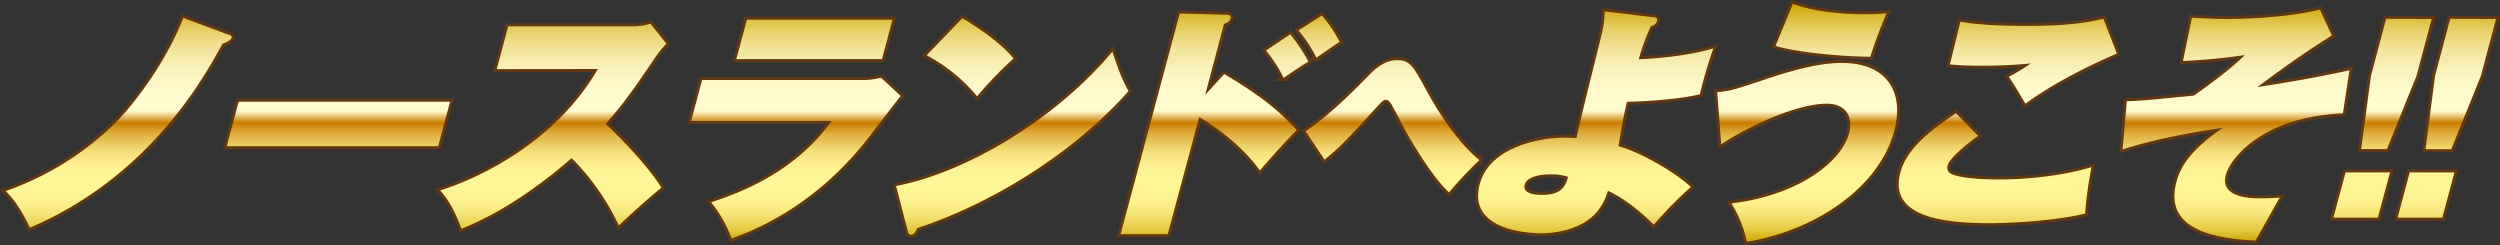
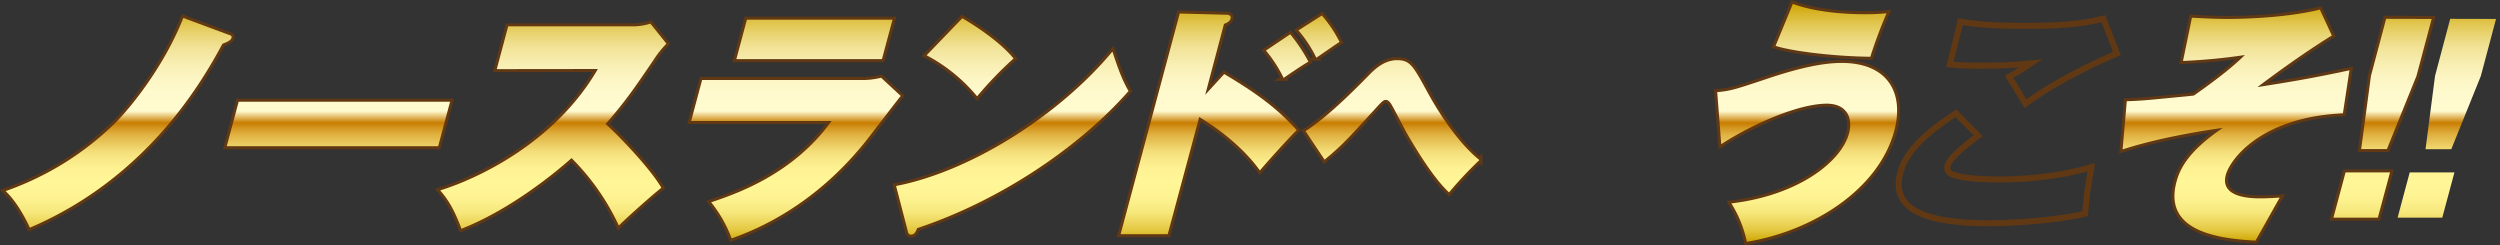
<svg xmlns="http://www.w3.org/2000/svg" viewBox="0 0 823.51 80.81">
  <rect x="0" y="0" width="823.51" height="80.81" fill="#333333" stroke="none" />
  <defs>
    <style>.cls-1{fill:none;stroke:#603813;stroke-miterlimit:10;stroke-width:2px;}.cls-2{fill:url(#新規グラデーションスウォッ_86);}</style>
    <linearGradient id="新規グラデーションスウォッ_86" x1="412.04" y1="79.67" x2="412.04" y2="1.27" gradientUnits="userSpaceOnUse">
      <stop offset="0" stop-color="#cea400" />
      <stop offset="0.02" stop-color="#d7b41d" />
      <stop offset="0.05" stop-color="#e4c842" />
      <stop offset="0.09" stop-color="#eed961" />
      <stop offset="0.12" stop-color="#f5e679" />
      <stop offset="0.16" stop-color="#fbef8a" />
      <stop offset="0.2" stop-color="#fef494" />
      <stop offset="0.25" stop-color="#fff697" />
      <stop offset="0.3" stop-color="#fef394" />
      <stop offset="0.34" stop-color="#faeb8a" />
      <stop offset="0.38" stop-color="#f4de79" />
      <stop offset="0.41" stop-color="#ebcb61" />
      <stop offset="0.45" stop-color="#e0b242" />
      <stop offset="0.48" stop-color="#d3941d" />
      <stop offset="0.5" stop-color="#c87d00" />
      <stop offset="0.55" stop-color="#fffbd0" />
      <stop offset="0.63" stop-color="#fefacd" />
      <stop offset="0.69" stop-color="#fcf5c3" />
      <stop offset="0.75" stop-color="#f8eeb2" />
      <stop offset="0.81" stop-color="#f2e49a" />
      <stop offset="0.86" stop-color="#ebd87b" />
      <stop offset="0.91" stop-color="#e2c855" />
      <stop offset="0.96" stop-color="#d8b52a" />
      <stop offset="1" stop-color="#cea400" />
    </linearGradient>
  </defs>
  <g id="レイヤー_2" data-name="レイヤー 2">
    <g id="navi">
      <path class="cls-1" d="M74.88,11.29c1.17.4,1.55.49,1.38,1.14-.24.89-1.42,1.38-3,2C66.53,26.92,48.46,58.5,9.85,75c-.91-2-4-8.31-8-12.05A97.75,97.75,0,0,0,38.22,40.27C45.28,33,55,19.67,60.39,5.91Z" />
      <path class="cls-1" d="M148.26,33.51l-3.93,14.65H74.69l3.93-14.65Z" />
      <path class="cls-1" d="M163.63,22.77,167.4,8.68H208a19.51,19.51,0,0,0,6.24-.89l5.28,6.59a34.54,34.54,0,0,0-4.37,5.54c-5.81,8.54-9.26,13.67-15.69,20.92,3.32,2.85,14.38,14.16,18.39,21-3.46,2.77-10.84,9.36-14,12.45a77.42,77.42,0,0,0-15.57-22.22C181.44,58.18,167,69.49,152,75.35c-2.59-7.08-4.82-10.09-7-12.62,12.06-3.74,37.79-15.54,51.94-40Z" />
      <path class="cls-1" d="M283.31,26.35a25.43,25.43,0,0,0,6.92-.74l6.47,6c-2,2.44-10.32,13.43-12.11,15.63C280.23,52.48,266,69.74,241,78.53a42.27,42.27,0,0,0-6.74-11.89c7.92-2.68,26.91-9,39.67-26.78H227.66l3.62-13.51ZM294,6.48l-3.49,13H242.55l3.49-13Z" />
      <path class="cls-1" d="M295.17,61.27c25-4.89,54-23.53,71.26-44.28,2.29,7,3.47,9.76,5.32,13-16.57,18.8-42.69,36.22-69.66,45.18-.32.89-.81,2.12-2,2.12-.8,0-.95-.66-1.1-1.31ZM317,6c6.23,3.66,13.2,8.71,16.86,13.27a123.92,123.92,0,0,0-12,12.45,55,55,0,0,0-16.63-13.51Z" />
      <path class="cls-1" d="M403.27,24.39c10.35,6.19,17.21,11.07,23.87,18.48-2.93,2.85-9.78,10.5-12.12,13.27-6.78-9.36-16.9-15.79-20-17.58L384.66,77.14H369.13L388.61,4.45,404,4.86c.4,0,1.65.08,1.35,1.22s-1.54,1.54-2.16,1.79L397,31.23ZM425,11.29a55.18,55.18,0,0,1,6,9c-2.86,1.71-6.39,4.15-8.16,5.37a44.49,44.49,0,0,0-5.83-9ZM435.42,5.1a41.55,41.55,0,0,1,5.83,8.71c-1.44.9-2.54,1.71-7.64,5.21a41.1,41.1,0,0,0-5.9-9Z" />
      <path class="cls-1" d="M430.05,43.19c7.38-4.67,16.32-13.77,20.69-18.2,1.95-2,5.13-5.17,9.42-5.17s5.23,1.75,10,10.47c4.48,8.23,10.81,17.32,17.16,22.43a127.19,127.19,0,0,0-10,10.66c-5.26-4.86-11.22-14.89-14-19.69-.82-1.5-4.29-8.23-5.1-9.54-.67-.93-1.14-1.24-1.75-1.24s-1,.18-3.14,2.55c-9.89,10.85-11.2,12.28-17,17.14Z" />
-       <path class="cls-1" d="M544.49,5.67c.78.08,1.63.16,1.33,1.3a2.45,2.45,0,0,1-2,1.63,68.73,68.73,0,0,0-4,10.91c3.78-.08,15.77-.9,24.57-3.58a153.12,153.12,0,0,0-4.46,15.14c-7.52,1.79-19.94,2.44-24,2.44-1.27,5.62-1.43,6.51-2.81,14.65,7.76,2.12,19,8.88,23.86,13.43A137.29,137.29,0,0,0,544.76,74c-3-3-9-8.39-15.1-11.15a20.41,20.41,0,0,1-3,6.18c-5.86,7.82-17.63,7.82-18.91,7.82-1.52,0-24.65,0-20.31-16.2,3.29-12.29,19.87-15.31,27.87-15.31,1.76,0,3.18.09,4,.17,1-5.29,7-28.74,8.09-33.46a33.58,33.58,0,0,0,1.18-8.3ZM510.76,57.44c-1,0-7.6,0-8.52,3.42s5,3.34,5.75,3.34c6.73,0,7.76-3.26,8.56-5.94A16.12,16.12,0,0,0,510.76,57.44Z" />
      <path class="cls-1" d="M565.66,30.34c4.25-.33,6.27-1,15.76-4.16,10.75-3.66,18.83-5.45,25.24-5.45C622,20.73,627.25,30.82,624,43c-5.3,19.79-27.48,33.22-48.56,36.64A39.94,39.94,0,0,0,570.33,67c22.42-2.69,36.31-13.92,38.73-23,1.51-5.62-1.12-9.85-7.28-9.85-9.37,0-24.52,6.68-34.8,13.35ZM590.58,1.27c6.77,2.53,15.89,3.42,23.82,3.42,3.28,0,5.24-.16,7.05-.32a148.65,148.65,0,0,0-5.36,14.32c-10.63-.08-24.94-1.62-31.22-3.58Z" />
      <path class="cls-1" d="M651.62,44.74c-1.69,1.22-9.26,6.76-10.06,9.77a2.22,2.22,0,0,0,.9,2.61c3.62,2,14,2,16.27,2,9,0,20.89-1.22,30.22-4.07a125.33,125.33,0,0,0-2.1,15.31c-10.52,2.52-25.34,3.17-31.83,3.17-22.41,0-32.12-5.29-29-16.77,2.2-8.22,10.64-14.33,18.26-19.45Zm45.69-27.1c-5.78,2.44-19.65,8.79-30.13,16.52-3.47-5.86-3.86-6.51-5.47-8.87a66,66,0,0,0,7.27-4.4,159,159,0,0,1-16.21.74,96.24,96.24,0,0,1-10.46-.41l3.46-14.08C652,8.28,660,8.52,666.69,8.52c8.56,0,17.25-.16,26.17-2.36Z" />
      <path class="cls-1" d="M771.76,37.34c-26.9,1.22-37.17,15.06-38.57,20.27-2.07,7.73,8.73,7.73,11.45,7.73,2,0,3.39-.08,6.31-.25-1,1.71-7.66,13.68-8,14.17-14.3-.73-30.18-3.91-26-19.37,1.11-4.16,3.8-10,15.24-17.75-3.73.49-20,2.85-33,7.08l1.38-15.87c5-.17,6.73-.33,22.11-1.87,4.53-3.18,12-8.55,16.78-13.35a192,192,0,0,1-20.37,1.95l2.94-14.25c6.07.33,8.93.41,12,.41,1.29,0,17.86,0,30.13-3.09l3.95,8.54c-9.29,5.7-20.15,13.68-24.49,17,11.87-1.87,18.5-3,30.3-5.54Z" />
      <path class="cls-1" d="M772.64,56.79h14.64l-4,14.9H768.64ZM801,6.24,796,25l-9.74,24.1h-8.48L781,25l5-18.8Z" />
-       <path class="cls-1" d="M793.77,56.79H808.5l-4,14.9H789.78ZM822.2,6.24l-5,18.8-9.73,24.1h-8.49L802.11,25l5-18.8Z" />
      <path class="cls-2" d="M74.88,11.29c1.17.4,1.55.49,1.38,1.14-.24.89-1.42,1.38-3,2C66.53,26.92,48.46,58.5,9.85,75c-.91-2-4-8.31-8-12.05A97.75,97.75,0,0,0,38.22,40.27C45.28,33,55,19.67,60.39,5.91Z" />
      <path class="cls-2" d="M148.26,33.51l-3.93,14.65H74.69l3.93-14.65Z" />
      <path class="cls-2" d="M163.63,22.77,167.4,8.68H208a19.51,19.51,0,0,0,6.24-.89l5.28,6.59a34.54,34.54,0,0,0-4.37,5.54c-5.81,8.54-9.26,13.67-15.69,20.92,3.32,2.85,14.38,14.16,18.39,21-3.46,2.77-10.84,9.36-14,12.45a77.42,77.42,0,0,0-15.57-22.22C181.44,58.18,167,69.49,152,75.35c-2.59-7.08-4.82-10.09-7-12.62,12.06-3.74,37.79-15.54,51.94-40Z" />
      <path class="cls-2" d="M283.31,26.35a25.43,25.43,0,0,0,6.92-.74l6.47,6c-2,2.44-10.32,13.43-12.11,15.63C280.23,52.48,266,69.74,241,78.53a42.27,42.27,0,0,0-6.74-11.89c7.92-2.68,26.91-9,39.67-26.78H227.66l3.62-13.51ZM294,6.48l-3.49,13H242.55l3.49-13Z" />
      <path class="cls-2" d="M295.17,61.27c25-4.89,54-23.53,71.26-44.28,2.29,7,3.47,9.76,5.32,13-16.57,18.8-42.69,36.22-69.66,45.18-.32.89-.81,2.12-2,2.12-.8,0-.95-.66-1.1-1.31ZM317,6c6.23,3.66,13.2,8.71,16.86,13.27a123.92,123.92,0,0,0-12,12.45,55,55,0,0,0-16.63-13.51Z" />
      <path class="cls-2" d="M403.27,24.39c10.35,6.19,17.21,11.07,23.87,18.48-2.93,2.85-9.78,10.5-12.12,13.27-6.78-9.36-16.9-15.79-20-17.58L384.66,77.14H369.13L388.61,4.45,404,4.86c.4,0,1.65.08,1.35,1.22s-1.54,1.54-2.16,1.79L397,31.23ZM425,11.29a55.18,55.18,0,0,1,6,9c-2.86,1.71-6.39,4.15-8.16,5.37a44.49,44.49,0,0,0-5.83-9ZM435.42,5.1a41.55,41.55,0,0,1,5.83,8.71c-1.44.9-2.54,1.71-7.64,5.21a41.1,41.1,0,0,0-5.9-9Z" />
      <path class="cls-2" d="M430.05,43.19c7.38-4.67,16.32-13.77,20.69-18.2,1.95-2,5.13-5.17,9.42-5.17s5.23,1.75,10,10.47c4.48,8.23,10.81,17.32,17.16,22.43a127.19,127.19,0,0,0-10,10.66c-5.26-4.86-11.22-14.89-14-19.69-.82-1.5-4.29-8.23-5.1-9.54-.67-.93-1.14-1.24-1.75-1.24s-1,.18-3.14,2.55c-9.89,10.85-11.2,12.28-17,17.14Z" />
-       <path class="cls-2" d="M544.49,5.67c.78.08,1.63.16,1.33,1.3a2.45,2.45,0,0,1-2,1.63,68.73,68.73,0,0,0-4,10.91c3.78-.08,15.77-.9,24.57-3.58a153.12,153.12,0,0,0-4.46,15.14c-7.52,1.79-19.94,2.44-24,2.44-1.27,5.62-1.43,6.51-2.81,14.65,7.76,2.12,19,8.88,23.86,13.43A137.29,137.29,0,0,0,544.76,74c-3-3-9-8.39-15.1-11.15a20.41,20.41,0,0,1-3,6.18c-5.86,7.82-17.63,7.82-18.91,7.82-1.52,0-24.65,0-20.31-16.2,3.29-12.29,19.87-15.31,27.87-15.31,1.76,0,3.18.09,4,.17,1-5.29,7-28.74,8.09-33.46a33.58,33.58,0,0,0,1.18-8.3ZM510.76,57.44c-1,0-7.6,0-8.52,3.42s5,3.34,5.75,3.34c6.73,0,7.76-3.26,8.56-5.94A16.12,16.12,0,0,0,510.76,57.44Z" />
      <path class="cls-2" d="M565.66,30.34c4.25-.33,6.27-1,15.76-4.16,10.75-3.66,18.83-5.45,25.24-5.45C622,20.73,627.25,30.82,624,43c-5.3,19.79-27.48,33.22-48.56,36.64A39.94,39.94,0,0,0,570.33,67c22.42-2.69,36.31-13.92,38.73-23,1.51-5.62-1.12-9.85-7.28-9.85-9.37,0-24.52,6.68-34.8,13.35ZM590.58,1.27c6.77,2.53,15.89,3.42,23.82,3.42,3.28,0,5.24-.16,7.05-.32a148.65,148.65,0,0,0-5.36,14.32c-10.63-.08-24.94-1.62-31.22-3.58Z" />
-       <path class="cls-2" d="M651.62,44.74c-1.69,1.22-9.26,6.76-10.06,9.77a2.22,2.22,0,0,0,.9,2.61c3.62,2,14,2,16.27,2,9,0,20.89-1.22,30.22-4.07a125.33,125.33,0,0,0-2.1,15.31c-10.52,2.52-25.34,3.17-31.83,3.17-22.41,0-32.12-5.29-29-16.77,2.2-8.22,10.64-14.33,18.26-19.45Zm45.69-27.1c-5.78,2.44-19.65,8.79-30.13,16.52-3.47-5.86-3.86-6.51-5.47-8.87a66,66,0,0,0,7.27-4.4,159,159,0,0,1-16.21.74,96.24,96.24,0,0,1-10.46-.41l3.46-14.08C652,8.28,660,8.52,666.69,8.52c8.56,0,17.25-.16,26.17-2.36Z" />
      <path class="cls-2" d="M771.76,37.34c-26.9,1.22-37.17,15.06-38.57,20.27-2.07,7.73,8.73,7.73,11.45,7.73,2,0,3.39-.08,6.31-.25-1,1.71-7.66,13.68-8,14.17-14.3-.73-30.18-3.91-26-19.37,1.11-4.16,3.8-10,15.24-17.75-3.73.49-20,2.85-33,7.08l1.38-15.87c5-.17,6.73-.33,22.11-1.87,4.53-3.18,12-8.55,16.78-13.35a192,192,0,0,1-20.37,1.95l2.94-14.25c6.07.33,8.93.41,12,.41,1.29,0,17.86,0,30.13-3.09l3.95,8.54c-9.29,5.7-20.15,13.68-24.49,17,11.87-1.87,18.5-3,30.3-5.54Z" />
      <path class="cls-2" d="M772.64,56.79h14.64l-4,14.9H768.64ZM801,6.24,796,25l-9.74,24.1h-8.48L781,25l5-18.8Z" />
      <path class="cls-2" d="M793.77,56.79H808.5l-4,14.9H789.78ZM822.2,6.24l-5,18.8-9.73,24.1h-8.49L802.11,25l5-18.8Z" />
    </g>
  </g>
</svg>